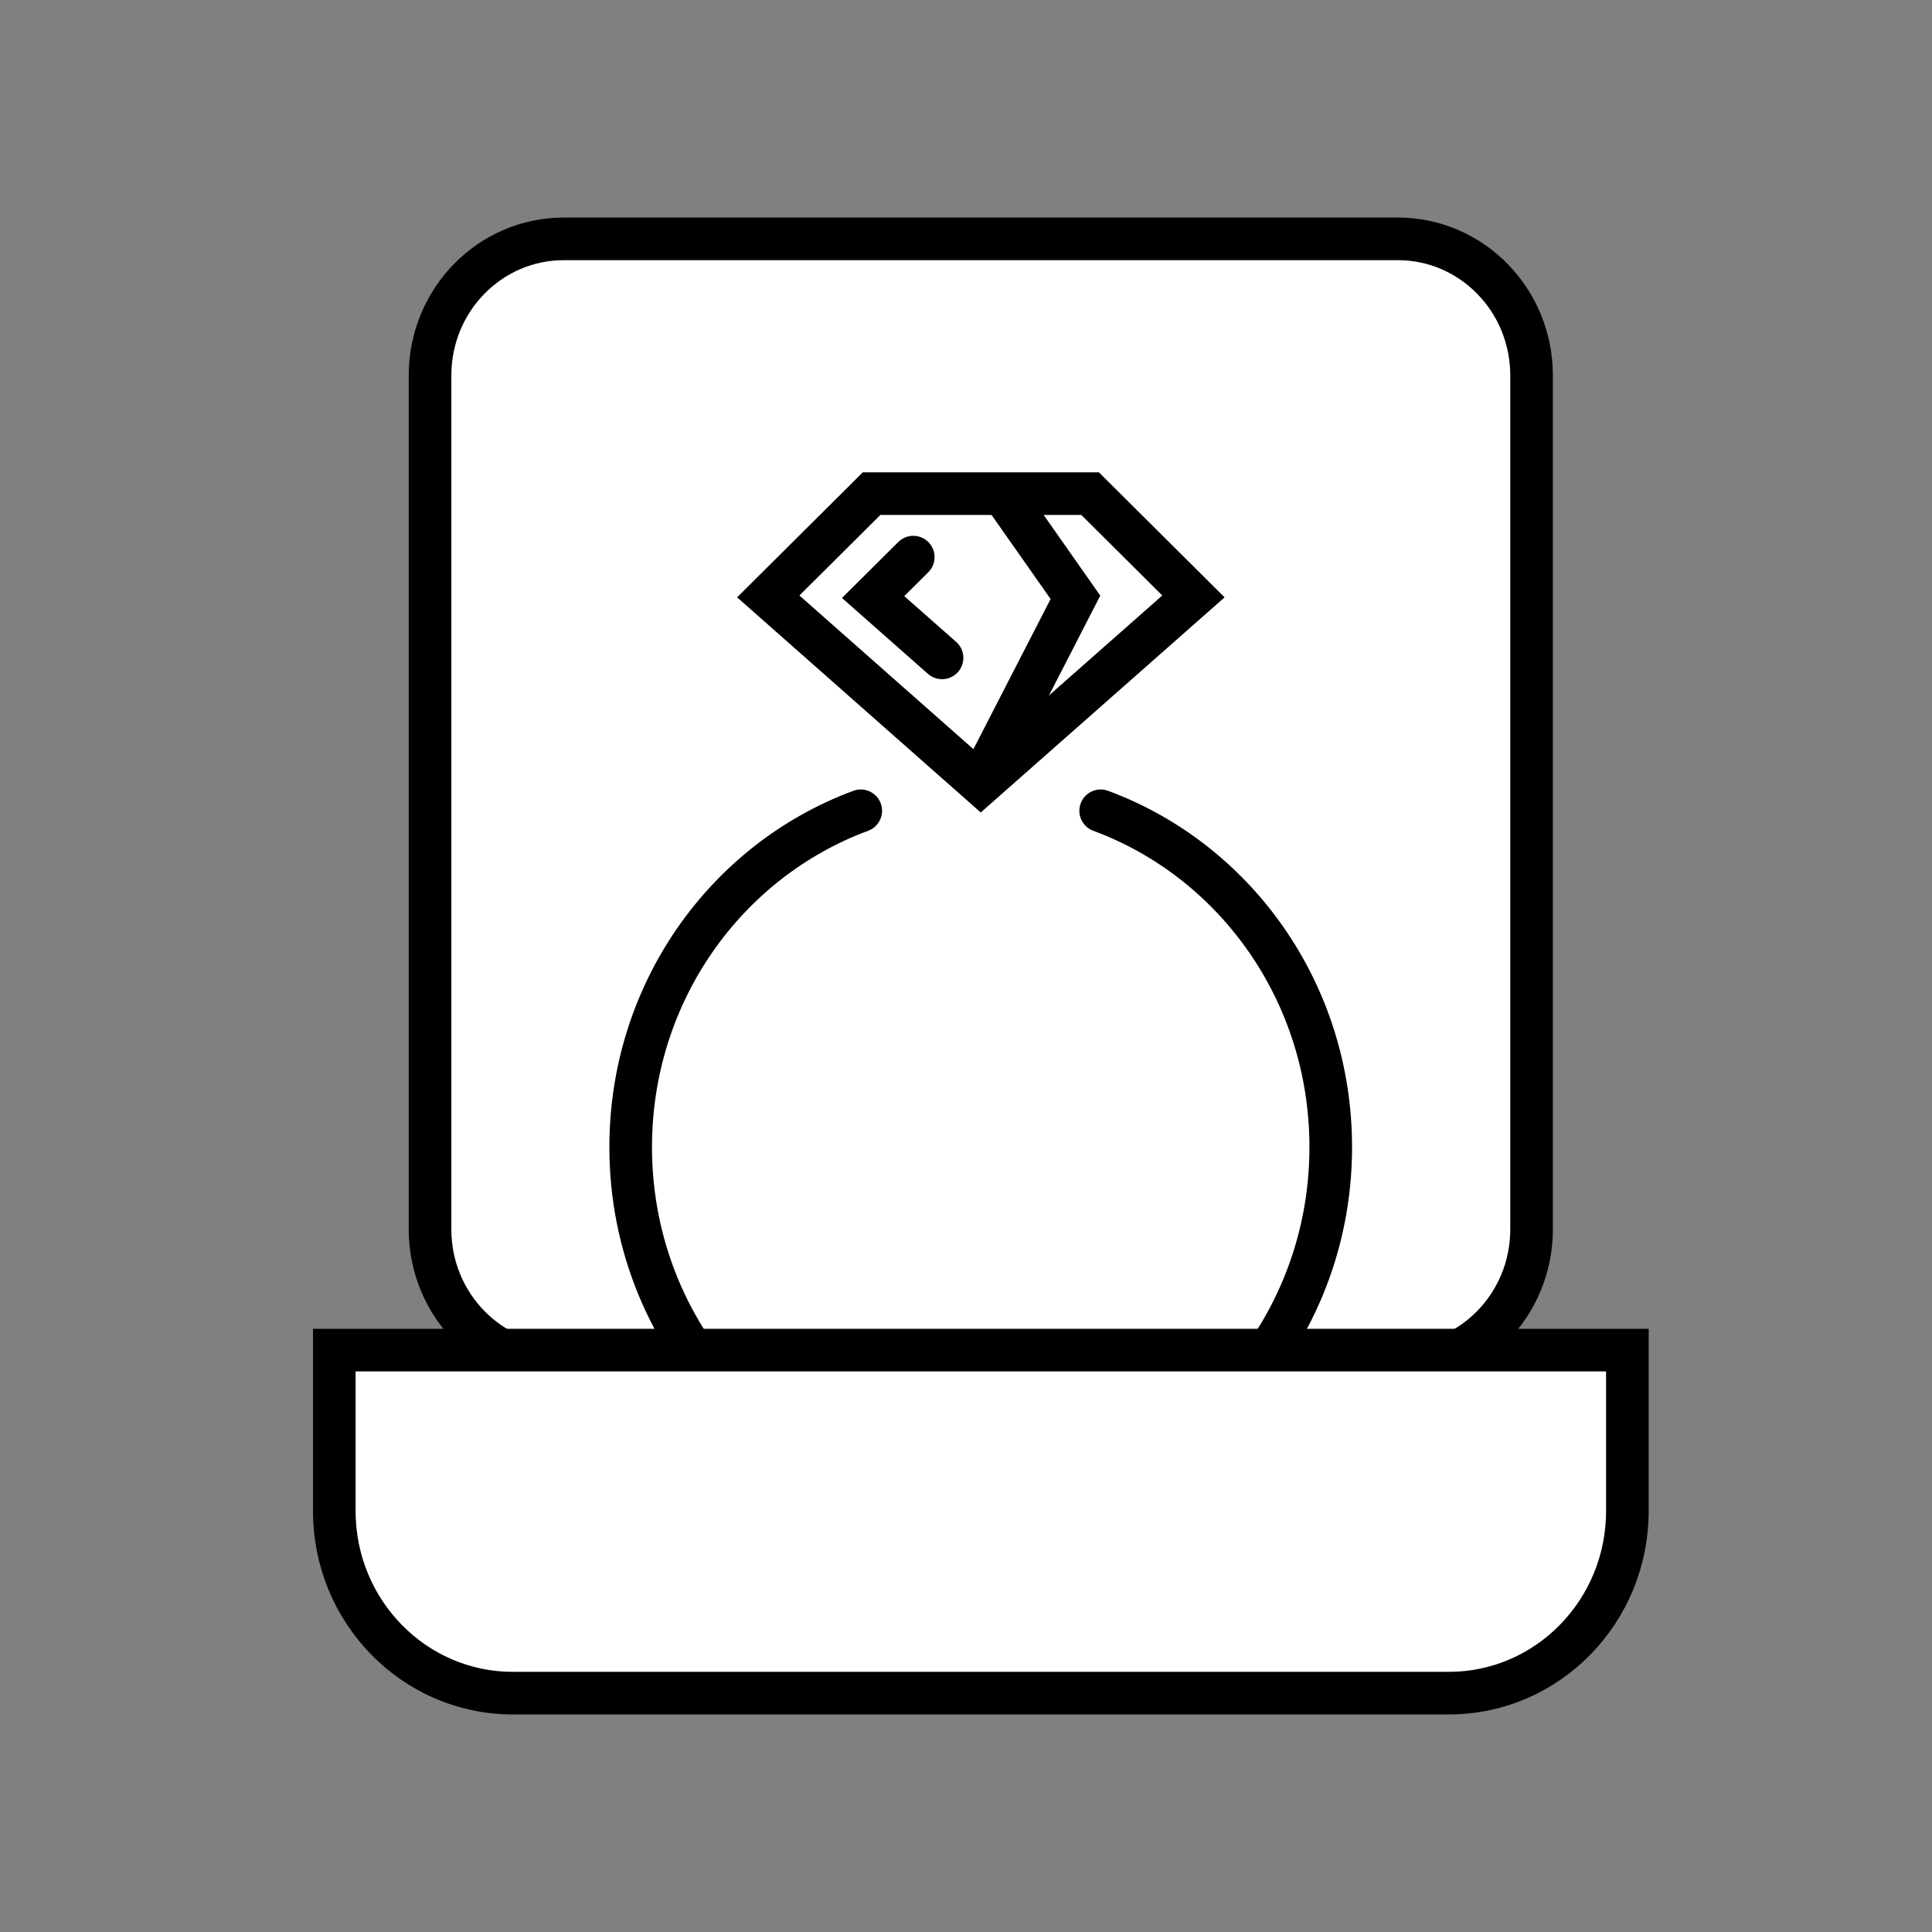
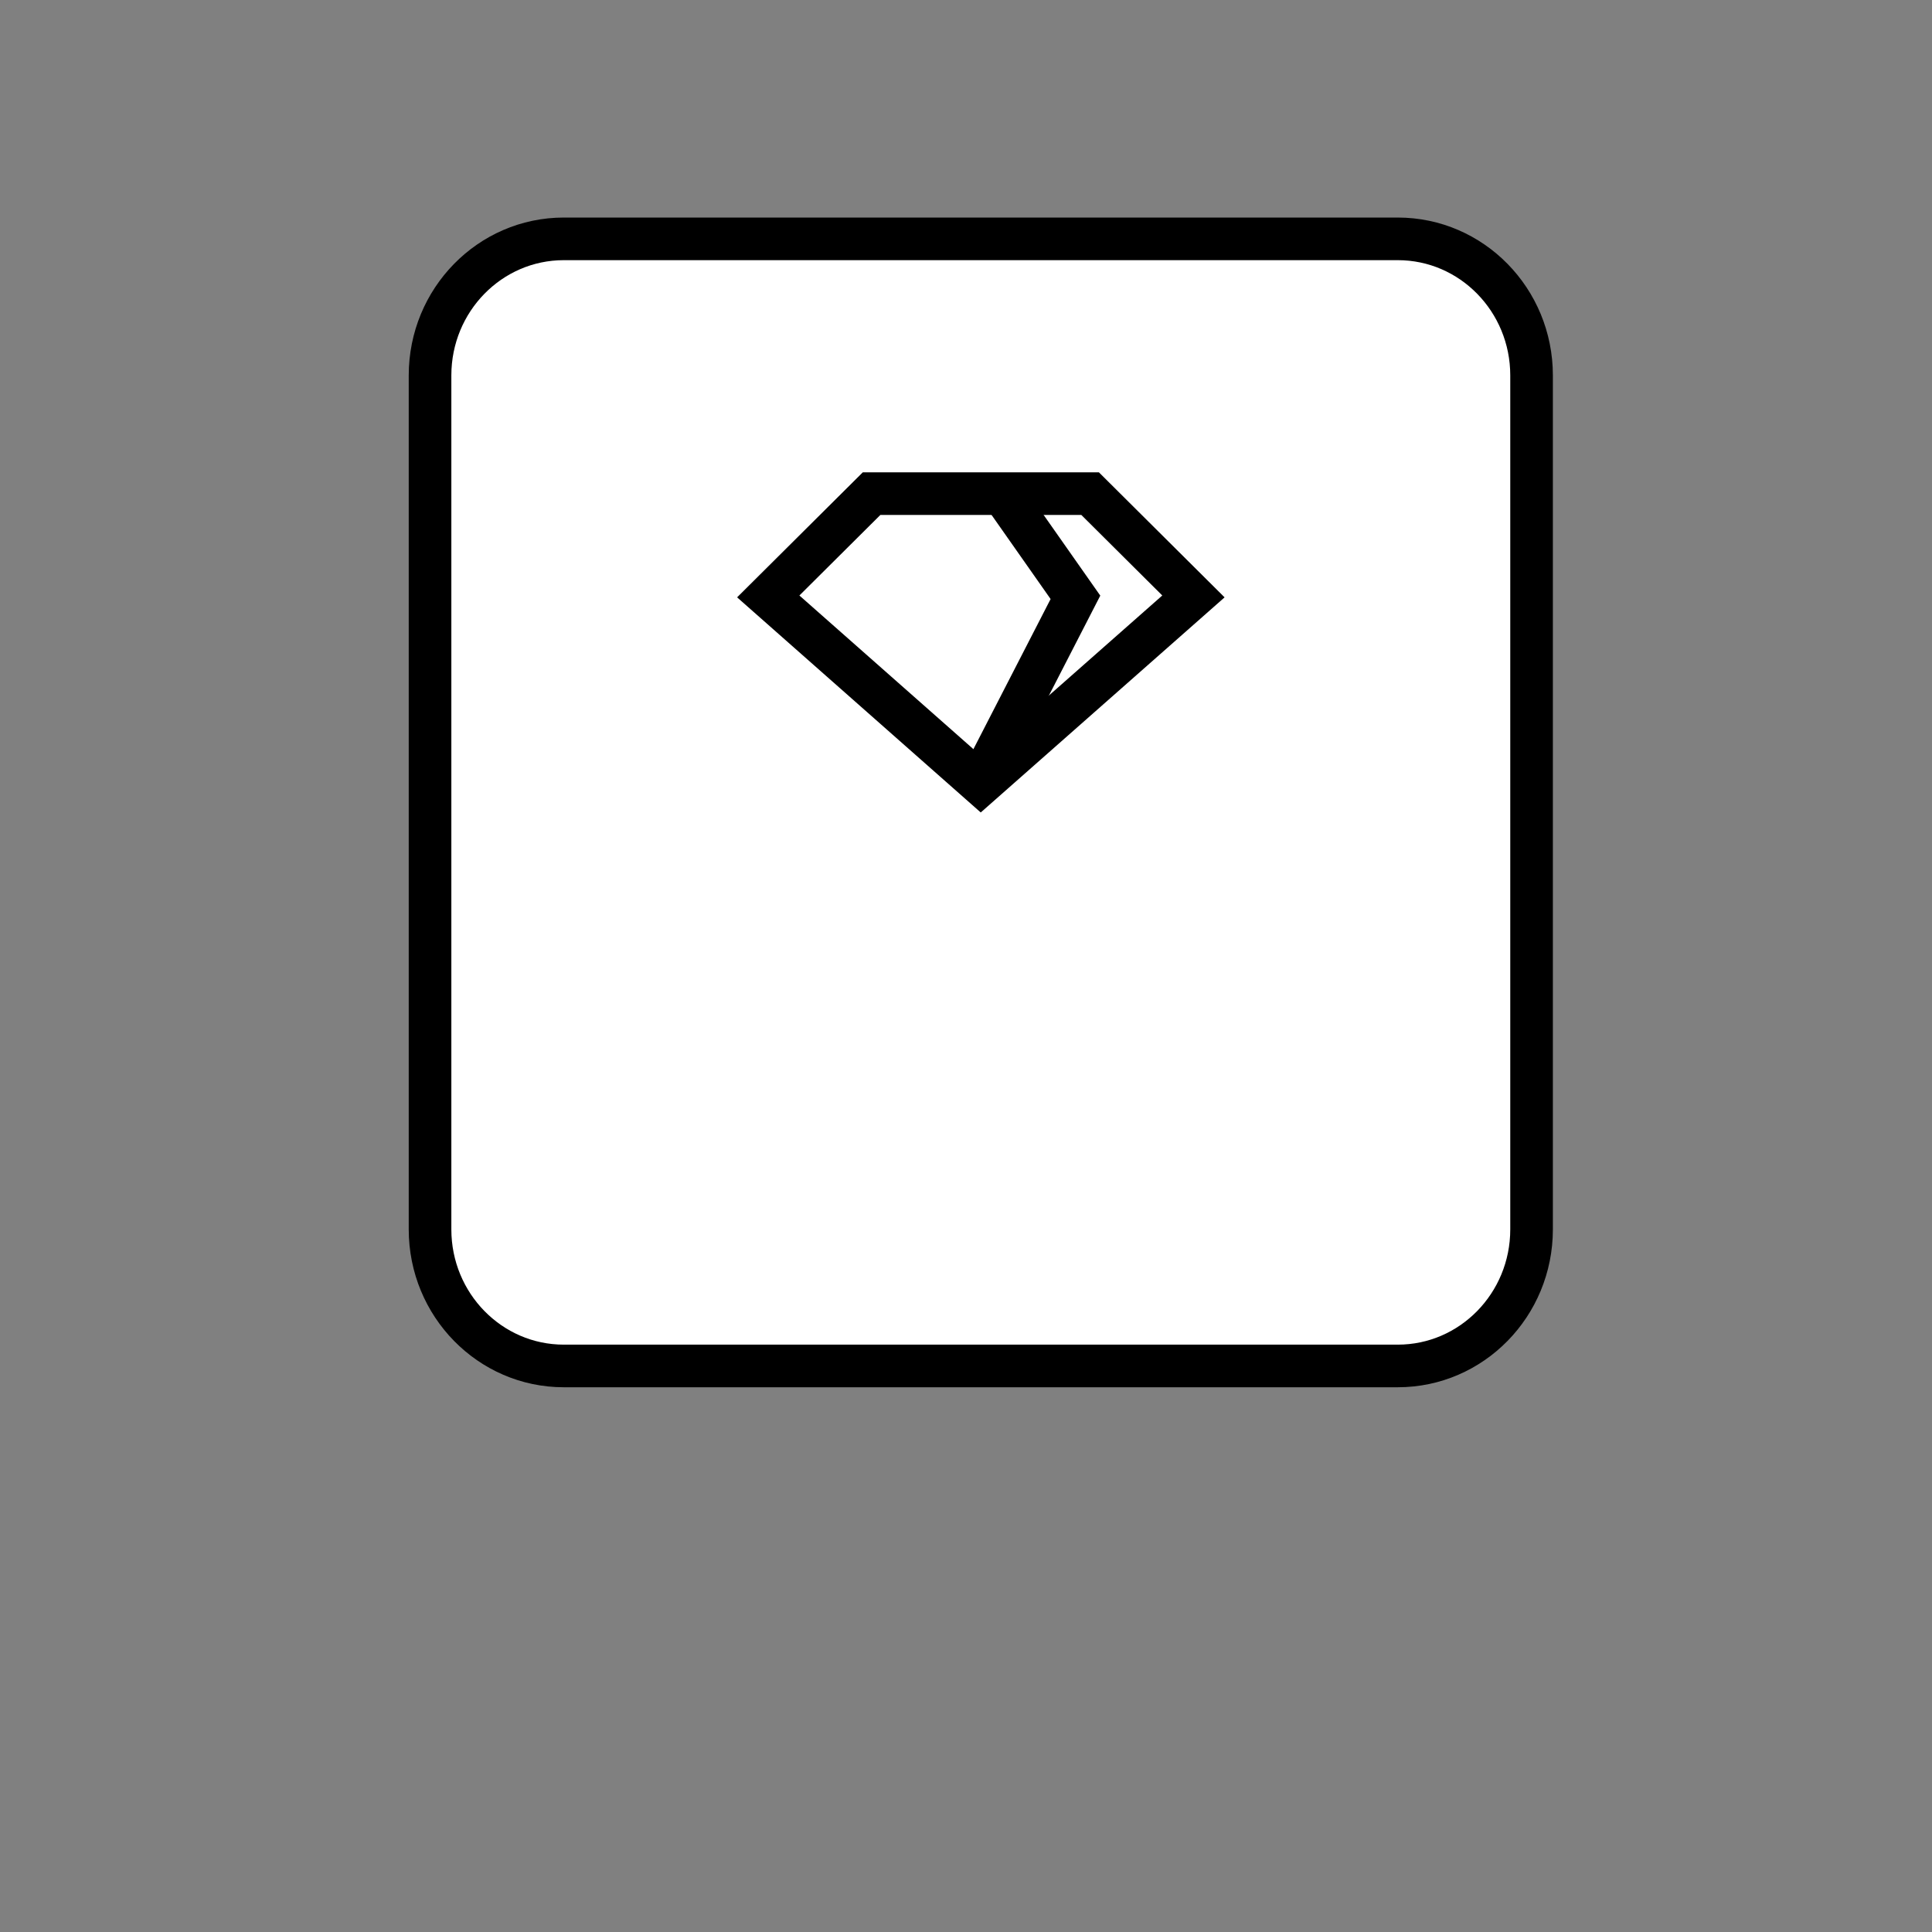
<svg xmlns="http://www.w3.org/2000/svg" width="68" height="68" viewBox="0 0 68 68" fill="none">
  <rect x="0" y="0" width="68" height="68" fill="#808080" stroke="none" />
  <path d="M49.197 8.407H19.844C17.244 8.407 15.136 10.559 15.136 13.213V43.27C15.136 45.925 17.244 48.077 19.844 48.077H49.197C51.798 48.077 53.906 45.925 53.906 43.27V13.213C53.906 10.559 51.798 8.407 49.197 8.407Z" fill="white" stroke="black" stroke-width="1.5" stroke-miterlimit="10" />
-   <path d="M37.919 28.26C43.072 29.757 46.846 34.609 46.846 40.377C46.846 47.346 41.33 52.99 34.52 52.99C27.709 52.99 22.193 47.346 22.193 40.377C22.193 34.609 25.968 29.757 31.121 28.26" stroke="white" stroke-width="3" stroke-miterlimit="10" stroke-linecap="round" />
-   <path d="M38.74 28.537C43.464 30.283 46.838 34.913 46.838 40.377C46.838 47.346 41.329 52.985 34.518 52.985C27.707 52.985 22.198 47.346 22.198 40.377C22.198 34.913 25.572 30.283 30.296 28.537" stroke="black" stroke-width="1.5" stroke-miterlimit="10" stroke-linecap="round" />
-   <path d="M27.04 20.992L30.677 17.374H38.368L42.005 20.992L34.519 27.596L27.04 20.992Z" fill="white" stroke="black" stroke-width="1.5" stroke-miterlimit="10" />
+   <path d="M27.04 20.992L30.677 17.374H38.368L42.005 20.992L34.519 27.596Z" fill="white" stroke="black" stroke-width="1.5" stroke-miterlimit="10" />
  <path d="M33.157 23.155L30.731 21.014L32.144 19.609" fill="white" />
-   <path d="M33.157 23.155L30.731 21.014L32.144 19.609" stroke="black" stroke-width="1.5" stroke-miterlimit="10" stroke-linecap="round" />
-   <path d="M34.52 27.504L37.852 21.024L35.297 17.385" fill="white" />
  <path d="M34.52 27.504L37.852 21.024L35.297 17.385" stroke="black" stroke-width="1.5" stroke-miterlimit="10" />
-   <path d="M11.766 47.519H57.278V53.184C57.278 56.721 54.465 59.592 51.001 59.592H18.043C14.579 59.592 11.766 56.721 11.766 53.184V47.519Z" fill="white" stroke="black" stroke-width="1.5" stroke-miterlimit="10" />
</svg>